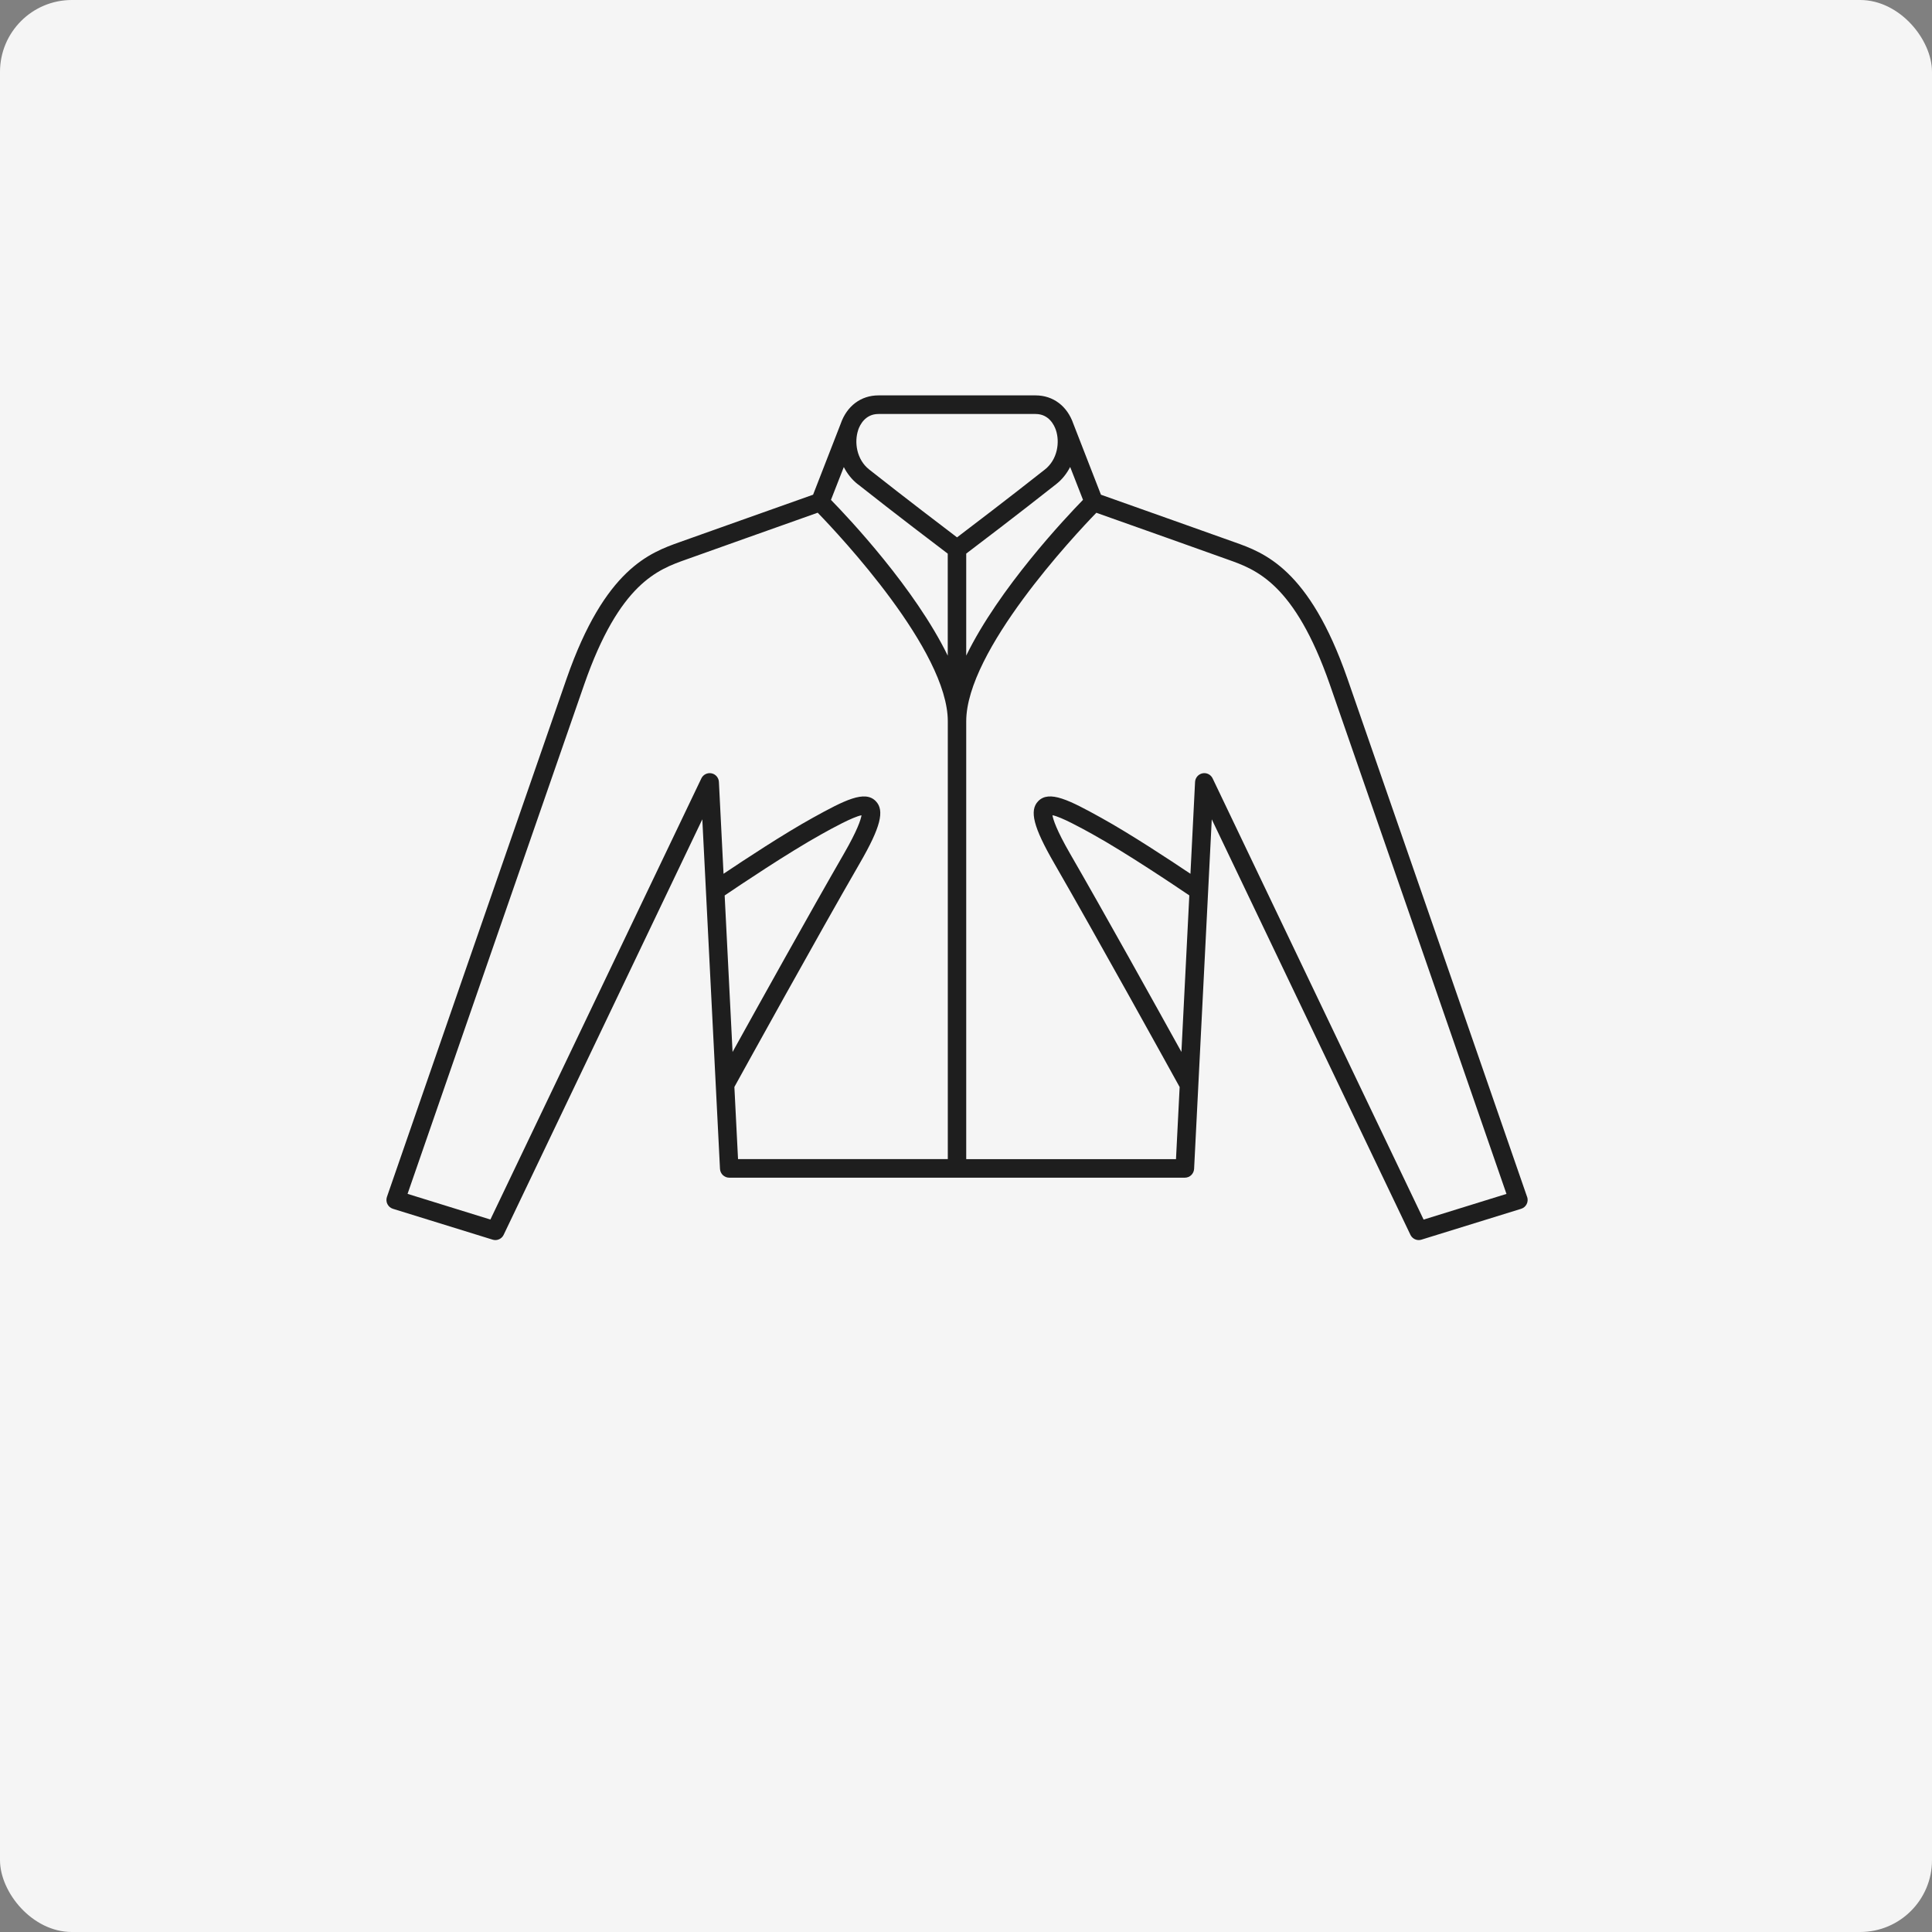
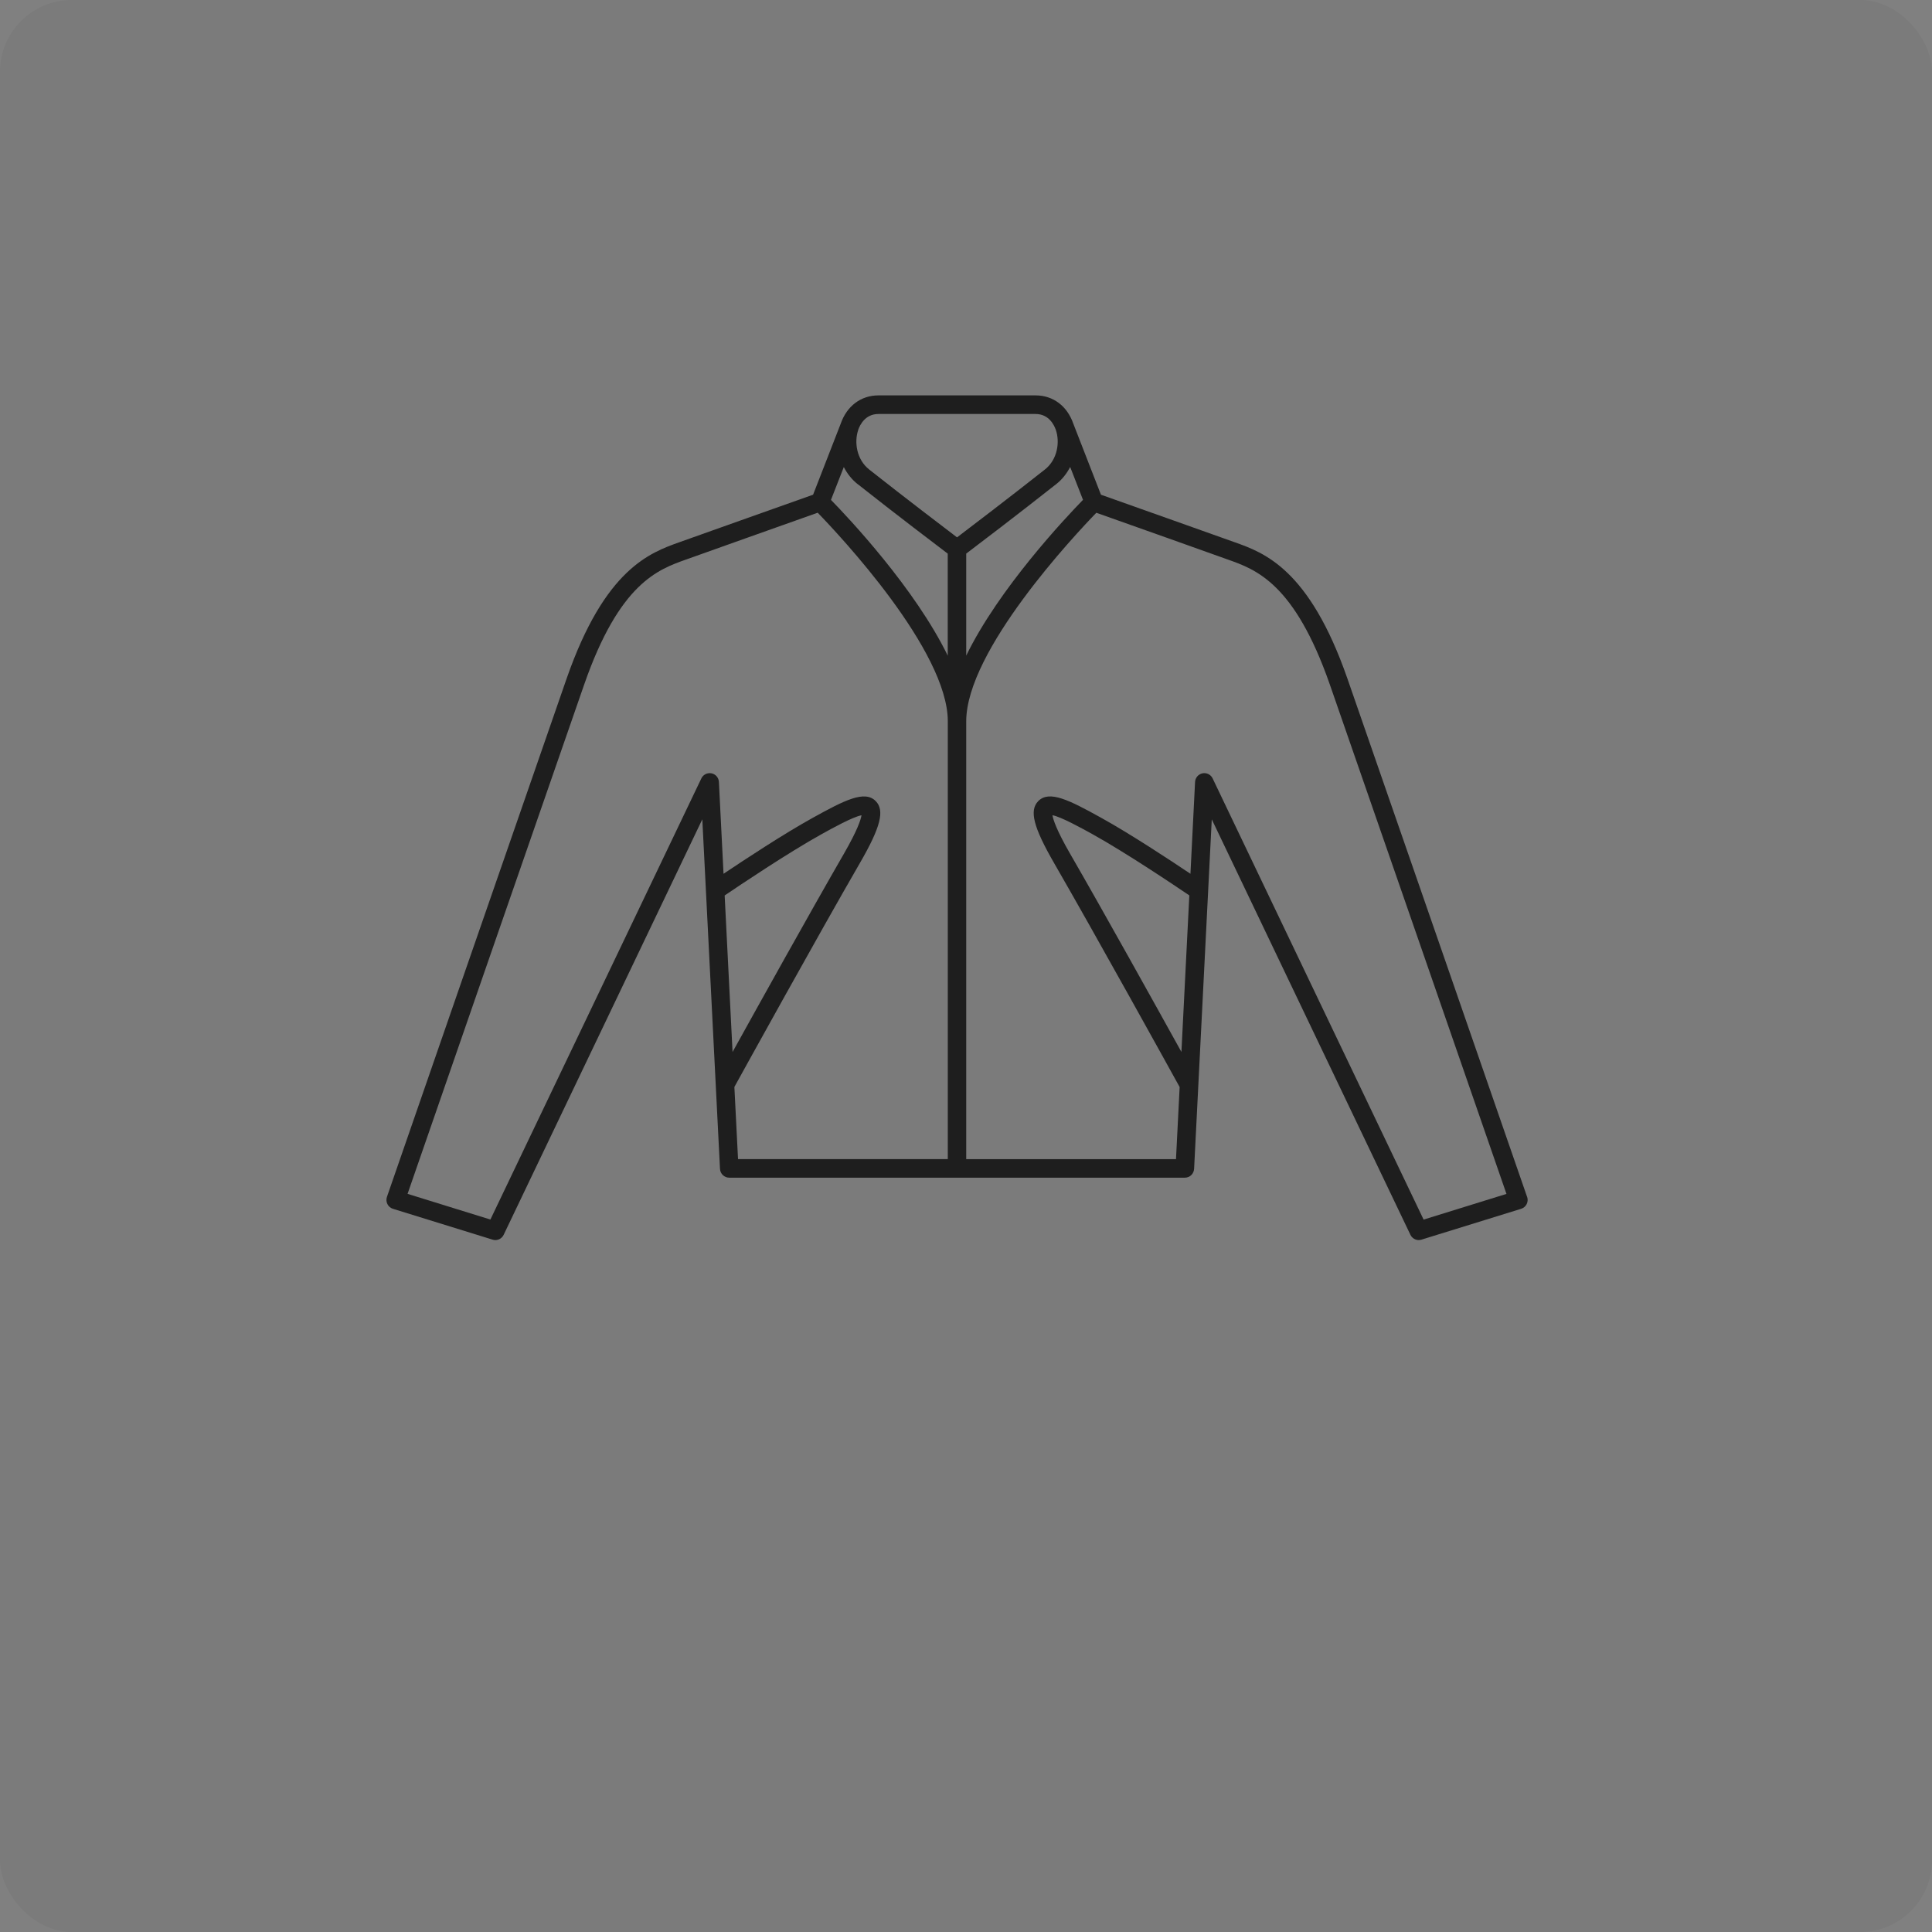
<svg xmlns="http://www.w3.org/2000/svg" width="215" height="215" viewBox="0 0 215 215" fill="none">
  <rect x="0" y="0" width="215" height="215" fill="#808080" stroke="none" />
-   <rect width="215" height="215" rx="8" fill="white" />
  <rect width="215" height="215" rx="8" fill="black" fill-opacity="0.04" />
  <path d="M169.94 133.193C169.785 132.743 154.225 87.811 149.938 75.497C145.682 63.28 140.661 61.498 137.343 60.322C137.152 60.256 124.407 55.713 122.518 55.053C122.518 55.053 119.463 47.21 119.445 47.156C118.764 45.182 117.192 44 115.243 44H97.757C95.809 44 94.237 45.182 93.555 47.156C93.537 47.21 90.483 55.053 90.483 55.053C88.593 55.713 75.849 60.256 75.657 60.322C72.334 61.504 67.318 63.286 63.062 75.497C58.776 87.811 43.215 132.743 43.06 133.193C42.97 133.458 42.988 133.752 43.114 133.998C43.239 134.25 43.461 134.436 43.73 134.52L54.818 137.952C54.92 137.982 55.022 138 55.123 138C55.512 138 55.877 137.778 56.05 137.412L78.156 91.177L80.123 130.073C80.153 130.625 80.601 131.057 81.151 131.057H131.855C132.405 131.057 132.854 130.625 132.884 130.073L134.85 91.177L156.956 137.412C157.13 137.778 157.5 138 157.883 138C157.985 138 158.086 137.982 158.188 137.952L169.277 134.52C169.546 134.436 169.767 134.25 169.893 133.998C170.018 133.746 170.036 133.458 169.946 133.193H169.94ZM119.093 51.969L120.521 55.623C118.549 57.651 111.166 65.482 107.525 72.959V61.606C108.852 60.604 113.186 57.309 117.544 53.871C118.202 53.355 118.716 52.695 119.093 51.963V51.969ZM95.504 47.834C95.689 47.306 96.275 46.07 97.757 46.07H115.243C116.725 46.07 117.311 47.306 117.496 47.834C117.963 49.185 117.694 51.135 116.277 52.251C112.146 55.509 108.028 58.642 106.503 59.8C104.979 58.642 100.86 55.509 96.729 52.251C95.313 51.135 95.044 49.185 95.51 47.834H95.504ZM95.45 53.877C99.802 57.315 104.142 60.604 105.469 61.612V72.965C101.828 65.488 94.452 57.651 92.473 55.629L93.902 51.975C94.278 52.707 94.793 53.367 95.45 53.883V53.877ZM80.643 99.65C82.275 98.546 87.721 94.885 91.445 92.821C92.611 92.173 94.906 90.901 95.874 90.727C95.797 91.201 95.432 92.371 93.914 95.005C90.195 101.45 84.403 111.867 81.522 117.07L80.643 99.656V99.65ZM81.719 120.97C82.891 118.846 90.967 104.216 95.695 96.037C97.997 92.059 98.469 90.193 97.459 89.155C96.239 87.901 93.997 89.047 90.447 91.009C87.195 92.809 82.807 95.701 80.517 97.238L80.003 87.019C79.979 86.544 79.639 86.148 79.178 86.058C78.718 85.969 78.252 86.197 78.049 86.623L54.573 135.714L45.355 132.857C47.699 126.089 61.083 87.451 65.011 76.175C68.938 64.894 73.224 63.376 76.351 62.266C76.548 62.194 88.874 57.801 90.996 57.057C93.477 59.614 105.475 72.401 105.475 80.268V128.987H82.131L81.725 120.964L81.719 120.97ZM131.473 117.064C128.591 111.861 122.805 101.444 119.081 94.999C117.562 92.365 117.198 91.195 117.12 90.721C118.088 90.901 120.384 92.173 121.549 92.815C125.274 94.879 130.72 98.54 132.352 99.644L131.473 117.058V117.064ZM158.421 135.714L134.946 86.623C134.743 86.197 134.276 85.963 133.816 86.058C133.356 86.154 133.015 86.55 132.991 87.019L132.477 97.238C130.188 95.701 125.8 92.809 122.548 91.009C118.997 89.041 116.761 87.901 115.536 89.155C114.525 90.193 115.004 92.059 117.299 96.037C122.022 104.222 130.104 118.846 131.275 120.97L130.869 128.993H107.525V80.274C107.525 72.419 119.523 59.626 122.004 57.063C124.126 57.801 136.452 62.2 136.65 62.272C139.776 63.382 144.056 64.906 147.99 76.181C151.917 87.457 165.302 126.095 167.645 132.863L158.427 135.72L158.421 135.714Z" fill="#1E1E1E" />
</svg>